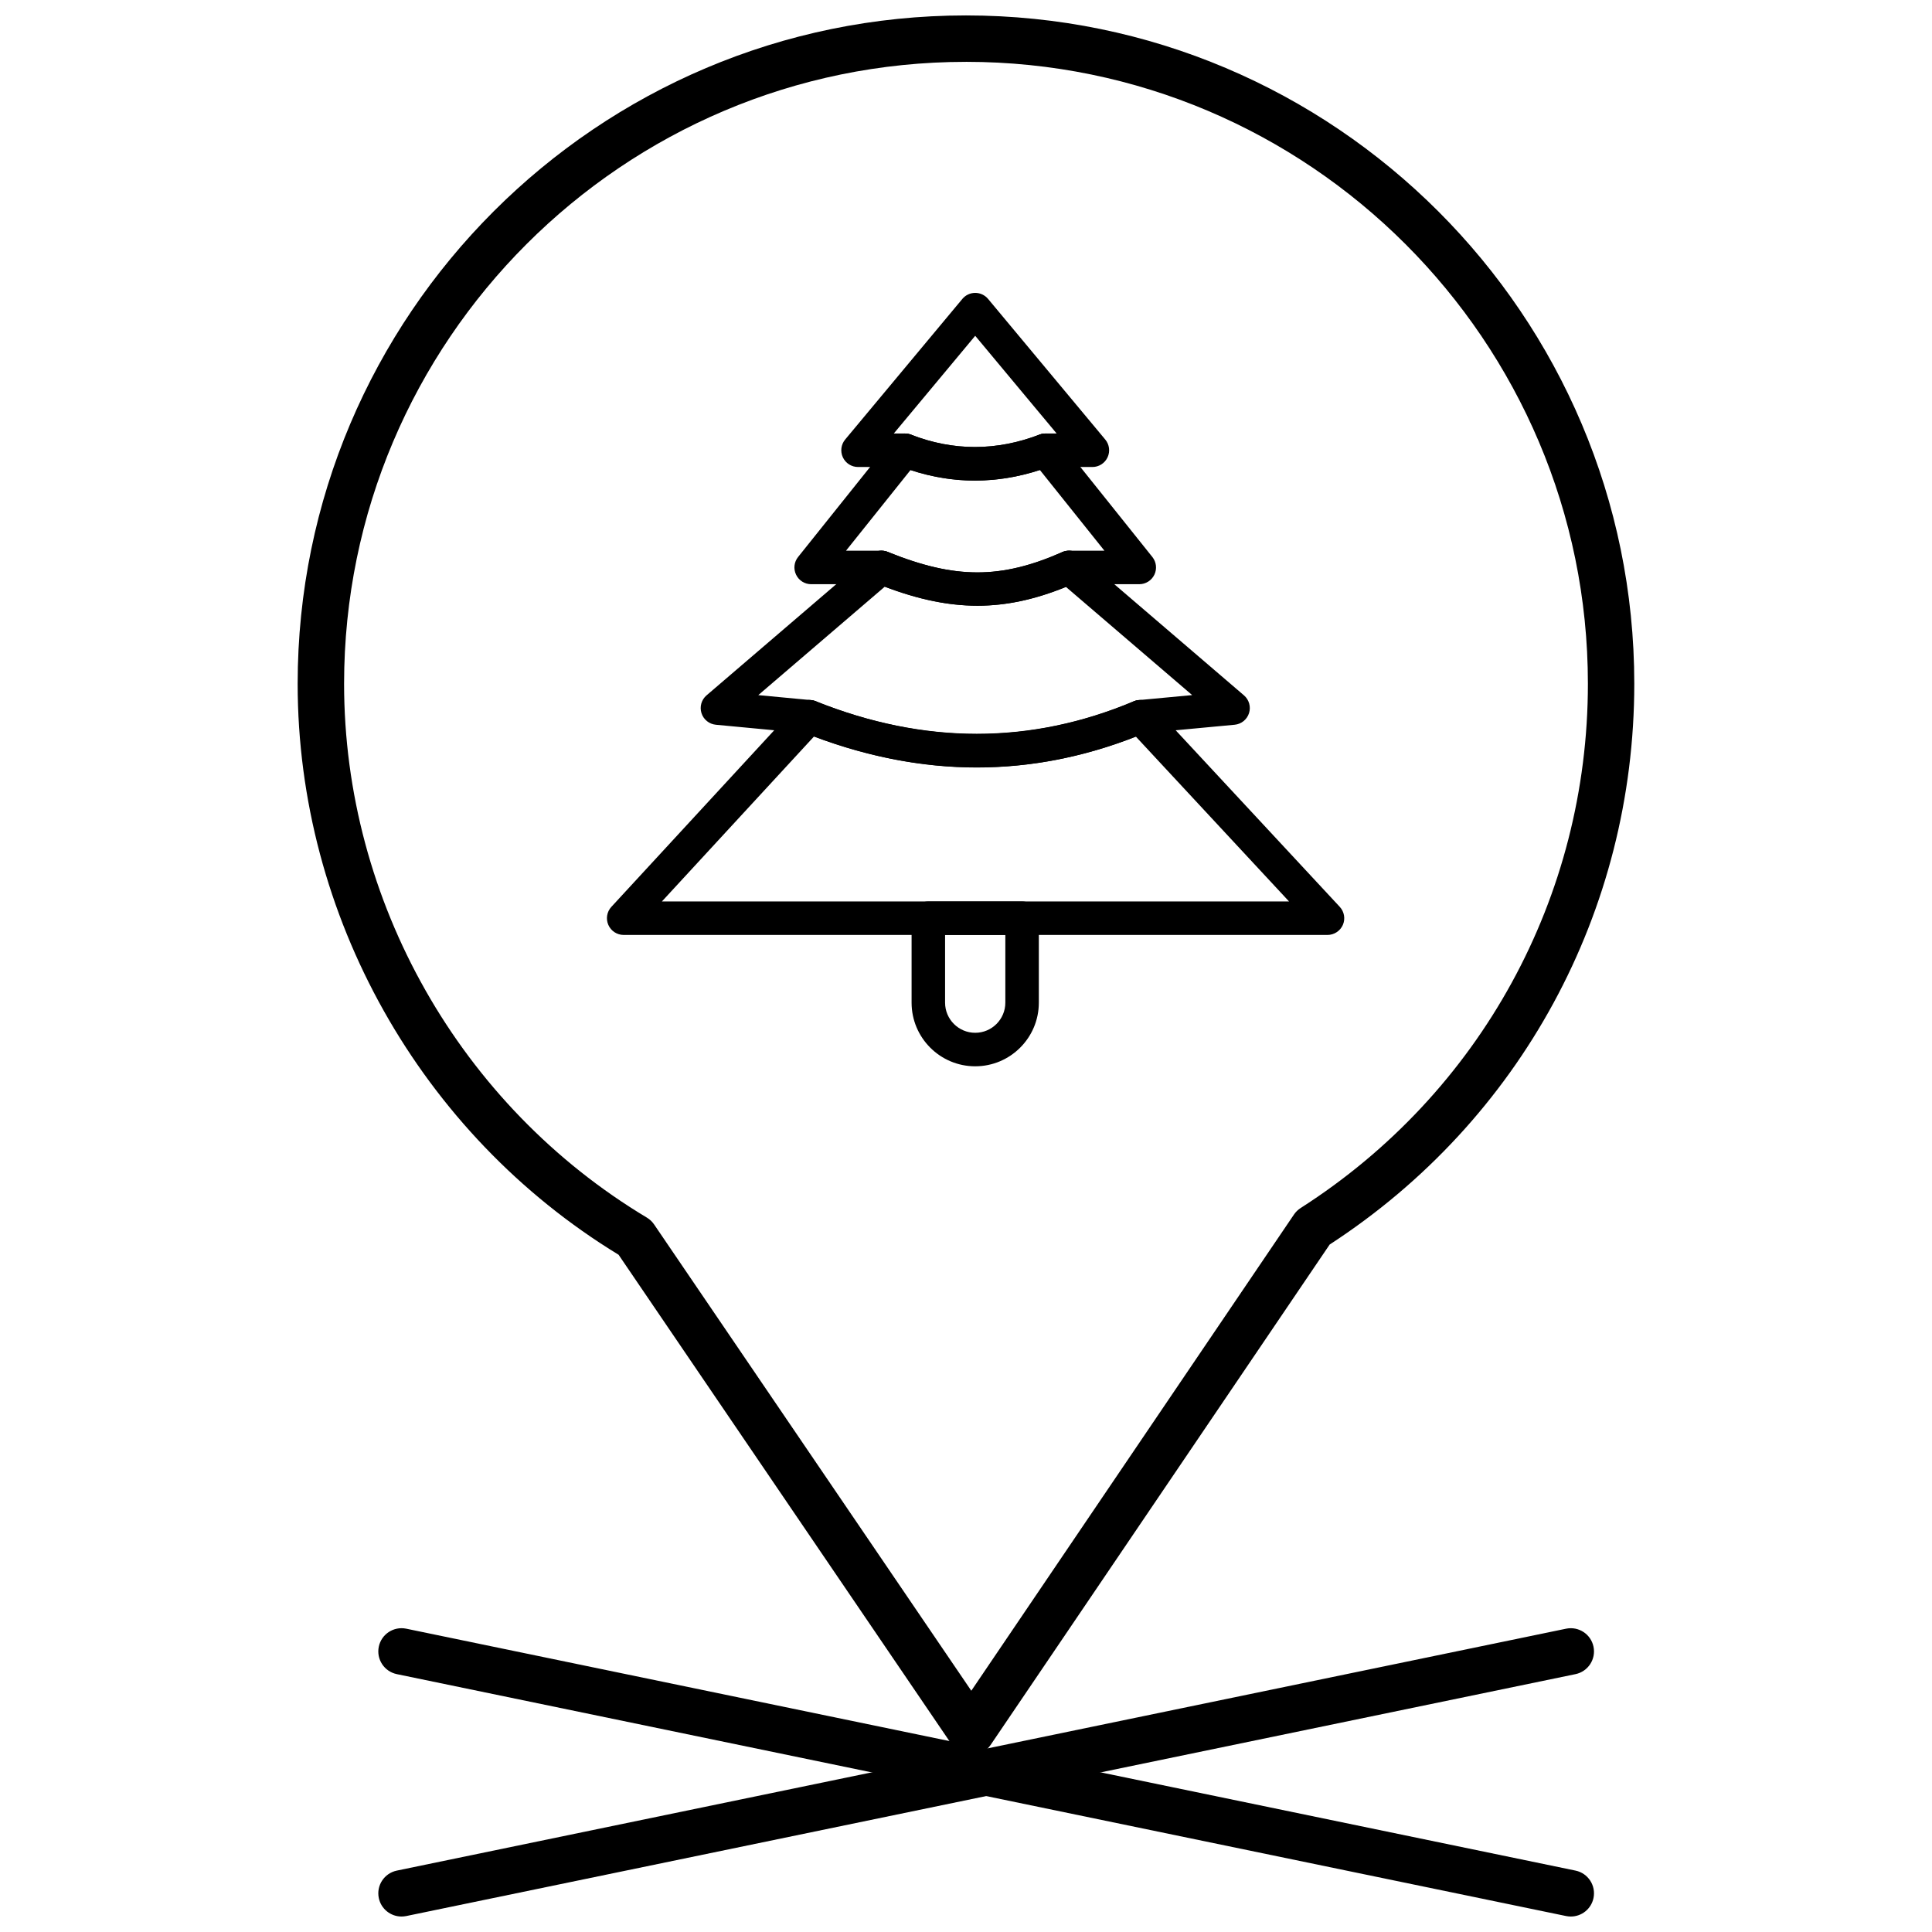
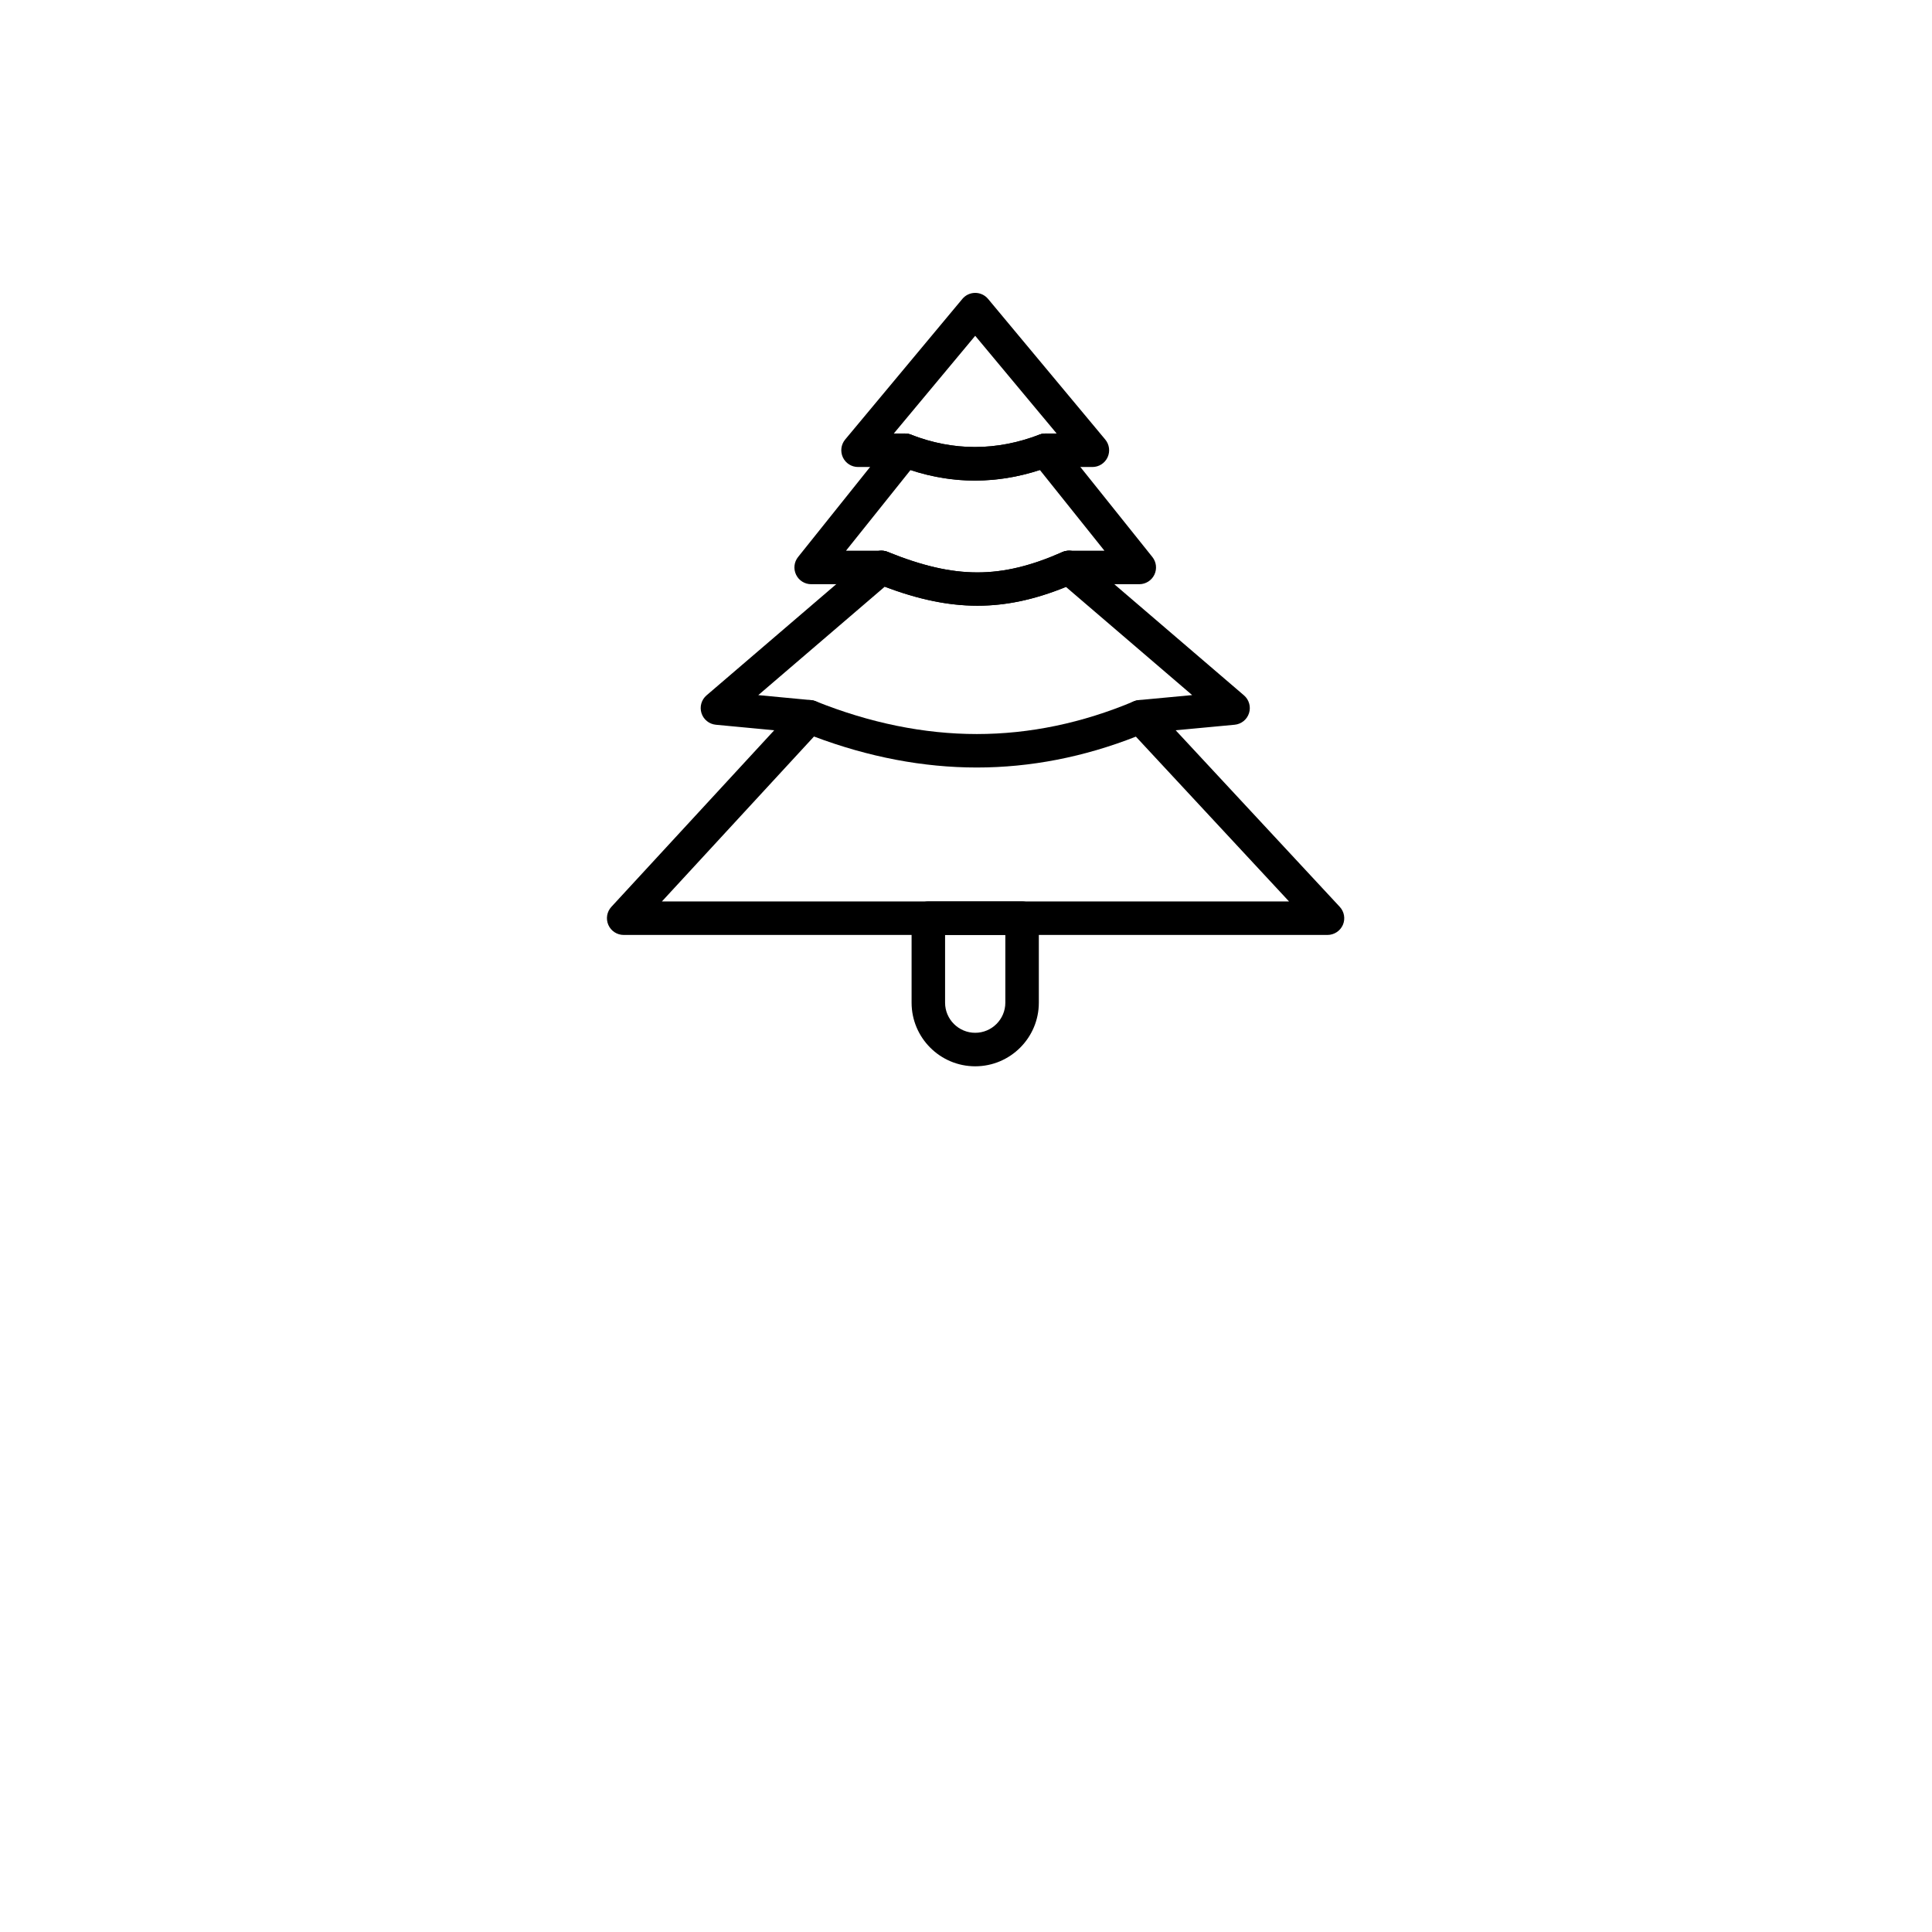
<svg xmlns="http://www.w3.org/2000/svg" width="800px" height="800px" version="1.1" viewBox="144 144 512 512">
  <defs>
    <clipPath id="b">
-       <path d="m222 148.09h356v461.91h-356z" />
+       <path d="m222 148.09h356h-356z" />
    </clipPath>
    <clipPath id="a">
      <path d="m244 575h323v76.902h-323z" />
    </clipPath>
  </defs>
  <g clip-path="url(#b)">
    <path d="m401.41 609.16c-2.035 0-3.938-1.008-5.086-2.691l-88.395-129.95c-52.5-32.008-85.047-89.859-85.047-151.32 0.004-97.66 79.453-177.11 177.11-177.11s177.11 79.449 177.11 177.11c0 60.293-30.152 115.75-80.723 148.61l-89.883 132.65c-1.145 1.688-3.047 2.699-5.086 2.699zm-1.414-448.77c-90.875 0-164.81 73.934-164.81 164.81 0 57.617 30.746 111.83 80.242 141.48 0.766 0.461 1.422 1.078 1.922 1.816l84.055 123.57 85.508-126.2c0.469-0.691 1.074-1.281 1.777-1.73 47.664-30.492 76.121-82.43 76.121-138.94-0.004-90.875-73.938-164.81-164.81-164.81z" />
  </g>
  <g clip-path="url(#a)">
-     <path d="m560.28 651.9c-0.41 0-0.832-0.043-1.25-0.129l-309.87-64.109c-3.328-0.688-5.465-3.941-4.777-7.269 0.688-3.324 3.934-5.453 7.266-4.777l309.87 64.109c3.328 0.688 5.465 3.941 4.777 7.269-0.602 2.91-3.16 4.906-6.016 4.906z" />
-     <path d="m250.4 651.9c-2.856 0-5.414-2-6.016-4.902-0.688-3.324 1.449-6.578 4.777-7.269l309.87-64.109c3.332-0.68 6.578 1.449 7.266 4.777 0.688 3.324-1.449 6.578-4.777 7.269l-309.87 64.109c-0.418 0.082-0.84 0.125-1.25 0.125z" />
-   </g>
+     </g>
  <path d="m445.92 298.82h-18.633c-2.453 0-4.438-1.988-4.438-4.441 0-2.449 1.984-4.438 4.438-4.438h9.398l-17.102-21.383c-11.473 3.731-22.977 3.734-34.289 0.012l-17.094 21.371h9.398c2.449 0 4.438 1.984 4.438 4.438s-1.988 4.441-4.438 4.441h-18.633c-1.707 0-3.262-0.98-3.996-2.519-0.742-1.539-0.535-3.363 0.531-4.691l24.844-31.059c1.215-1.516 3.269-2.07 5.082-1.359 11.195 4.371 22.652 4.367 34.062-0.012 1.801-0.691 3.844-0.137 5.055 1.371l24.844 31.059c1.066 1.332 1.273 3.156 0.535 4.691-0.742 1.539-2.297 2.519-4.004 2.519z" />
  <path d="m433.5 267.76h-12.422c-2.453 0-4.438-1.984-4.438-4.438 0-2.453 1.984-4.438 4.438-4.438h2.945l-21.582-25.895-21.578 25.895h2.949c2.449 0 4.438 1.984 4.438 4.438 0 2.453-1.988 4.438-4.438 4.438h-12.422c-1.723 0-3.289-0.996-4.019-2.555-0.73-1.562-0.492-3.402 0.605-4.723l31.059-37.266c0.84-1.012 2.09-1.598 3.406-1.598 1.32 0 2.566 0.586 3.41 1.598l31.055 37.266c1.102 1.32 1.336 3.164 0.609 4.723-0.727 1.559-2.293 2.555-4.016 2.555z" />
  <path d="m446.18 338.39c-2.266 0-4.199-1.727-4.414-4.023-0.227-2.441 1.566-4.602 4.004-4.832l14.164-1.328-33.445-28.668c-16.414 6.66-30.301 6.641-48.02-0.055l-33.516 28.73 13.973 1.32c2.438 0.23 4.231 2.394 4 4.836-0.23 2.441-2.394 4.242-4.836 4l-24.379-2.305c-1.773-0.168-3.273-1.379-3.812-3.078-0.539-1.699-0.012-3.551 1.344-4.711l43.477-37.266c1.258-1.078 3.016-1.367 4.555-0.746 17.84 7.219 29.938 7.234 46.234 0.055 1.562-0.688 3.383-0.422 4.68 0.691l43.477 37.266c1.352 1.16 1.879 3.016 1.34 4.715s-2.039 2.906-3.816 3.074l-24.586 2.305c-0.145 0.012-0.285 0.02-0.422 0.02z" />
  <path d="m495.79 391.77h-186.51c-1.762 0-3.356-1.043-4.062-2.656-0.707-1.613-0.391-3.496 0.801-4.789l49.227-53.379c1.25-1.355 3.207-1.797 4.918-1.109 14.359 5.766 28.727 8.691 42.703 8.691 13.957 0 27.953-2.914 41.602-8.66 1.719-0.723 3.703-0.297 4.973 1.07l49.609 53.383c1.203 1.293 1.523 3.18 0.82 4.797-0.715 1.605-2.312 2.652-4.078 2.652zm-176.38-8.875h166.2l-40.59-43.68c-13.832 5.43-28 8.184-42.156 8.184-14.184 0-28.684-2.762-43.148-8.215z" />
  <path d="m402.44 426.58c-9.297 0-16.859-7.562-16.859-16.859v-22.391c0-2.449 1.984-4.438 4.438-4.438h24.844c2.449 0 4.438 1.988 4.438 4.438v22.391c0 9.297-7.562 16.859-16.859 16.859zm-7.984-34.816v17.953c0 4.402 3.582 7.984 7.984 7.984s7.984-3.582 7.984-7.984v-17.953z" />
  <path d="m403.03 304.52c-8.488 0-17.172-2.008-27.094-6.023-2.273-0.922-3.371-3.508-2.449-5.781 0.922-2.269 3.508-3.367 5.781-2.449 17.84 7.219 29.938 7.234 46.234 0.055 2.242-0.988 4.863 0.027 5.852 2.269 0.988 2.242-0.027 4.863-2.273 5.852-9.199 4.051-17.527 6.078-26.051 6.078z" />
-   <path d="m402.86 347.36c-15.203 0-30.574-3.098-46.012-9.301-2.273-0.914-3.379-3.5-2.465-5.773 0.914-2.273 3.5-3.379 5.773-2.465 28.656 11.508 57.02 11.52 84.305 0.027 2.262-0.949 4.863 0.109 5.812 2.367 0.949 2.258-0.109 4.859-2.367 5.812-14.777 6.223-29.824 9.332-45.047 9.332z" />
  <path d="m402.36 271.36c-6.766 0-13.504-1.301-20.168-3.902-2.285-0.891-3.41-3.465-2.519-5.75 0.891-2.281 3.465-3.41 5.746-2.519 11.195 4.371 22.652 4.367 34.062-0.012 2.285-0.875 4.852 0.266 5.731 2.551 0.879 2.289-0.266 4.856-2.555 5.734-6.758 2.602-13.539 3.898-20.297 3.898z" />
</svg>